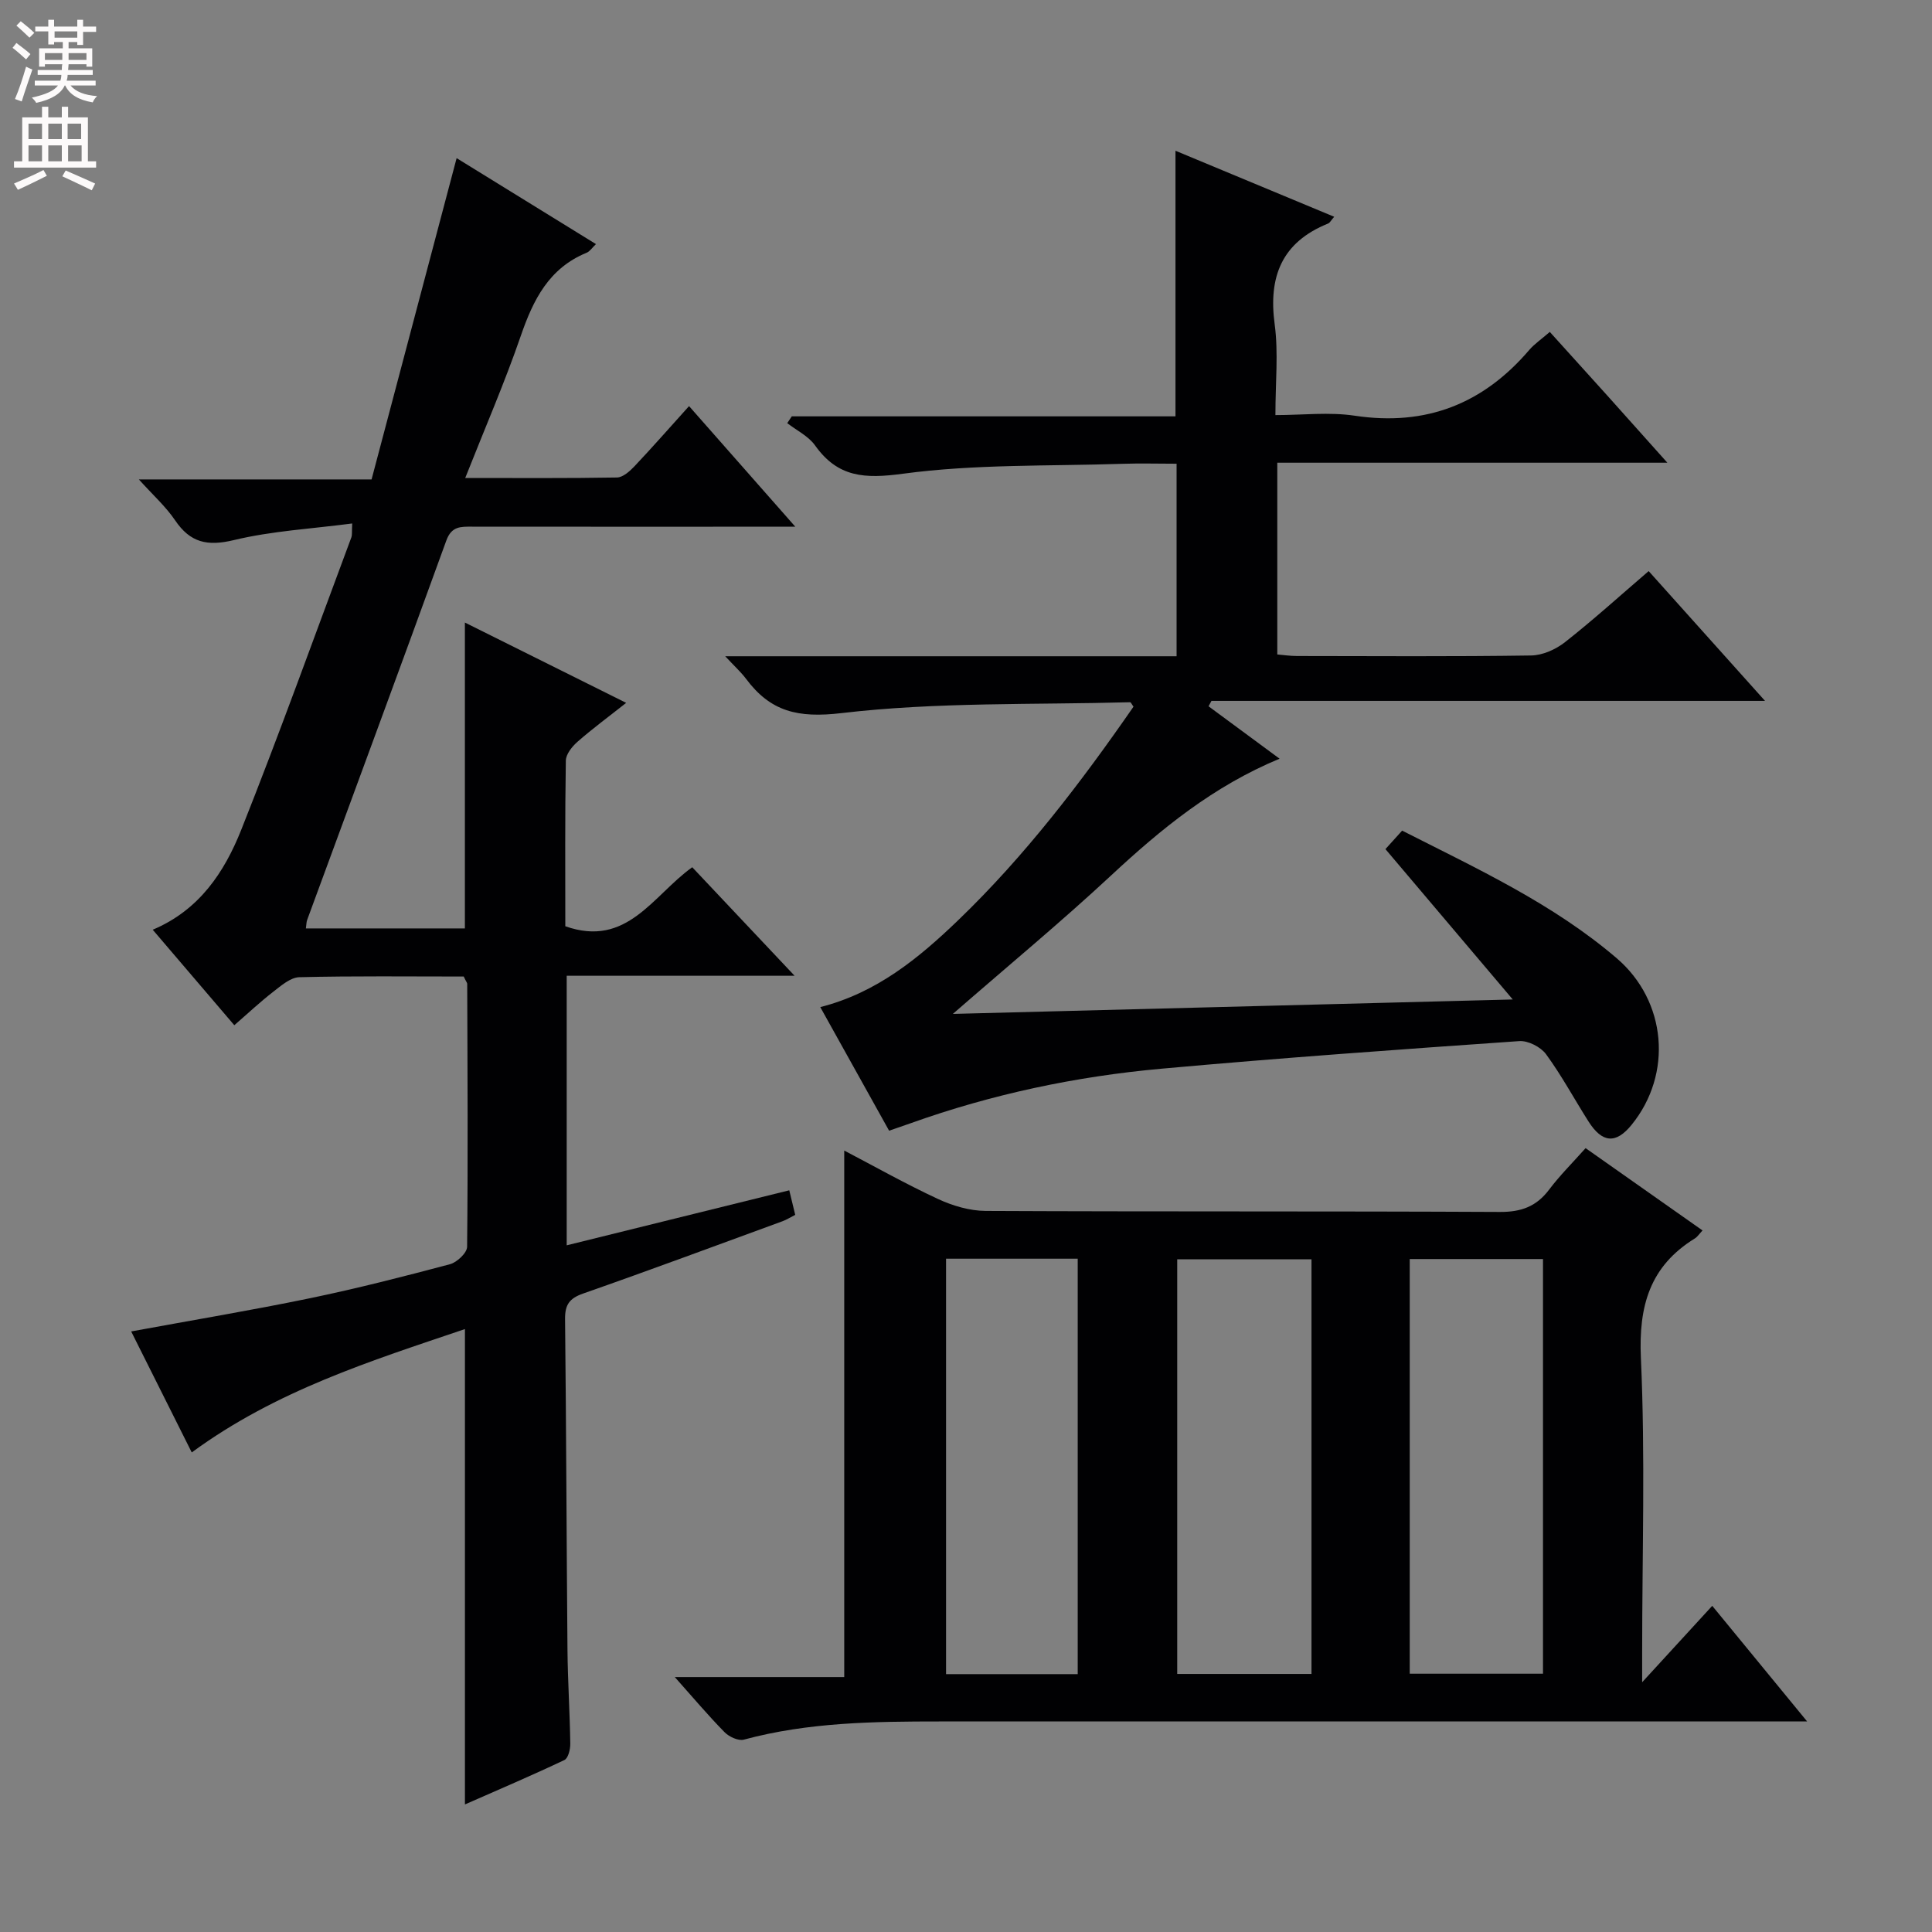
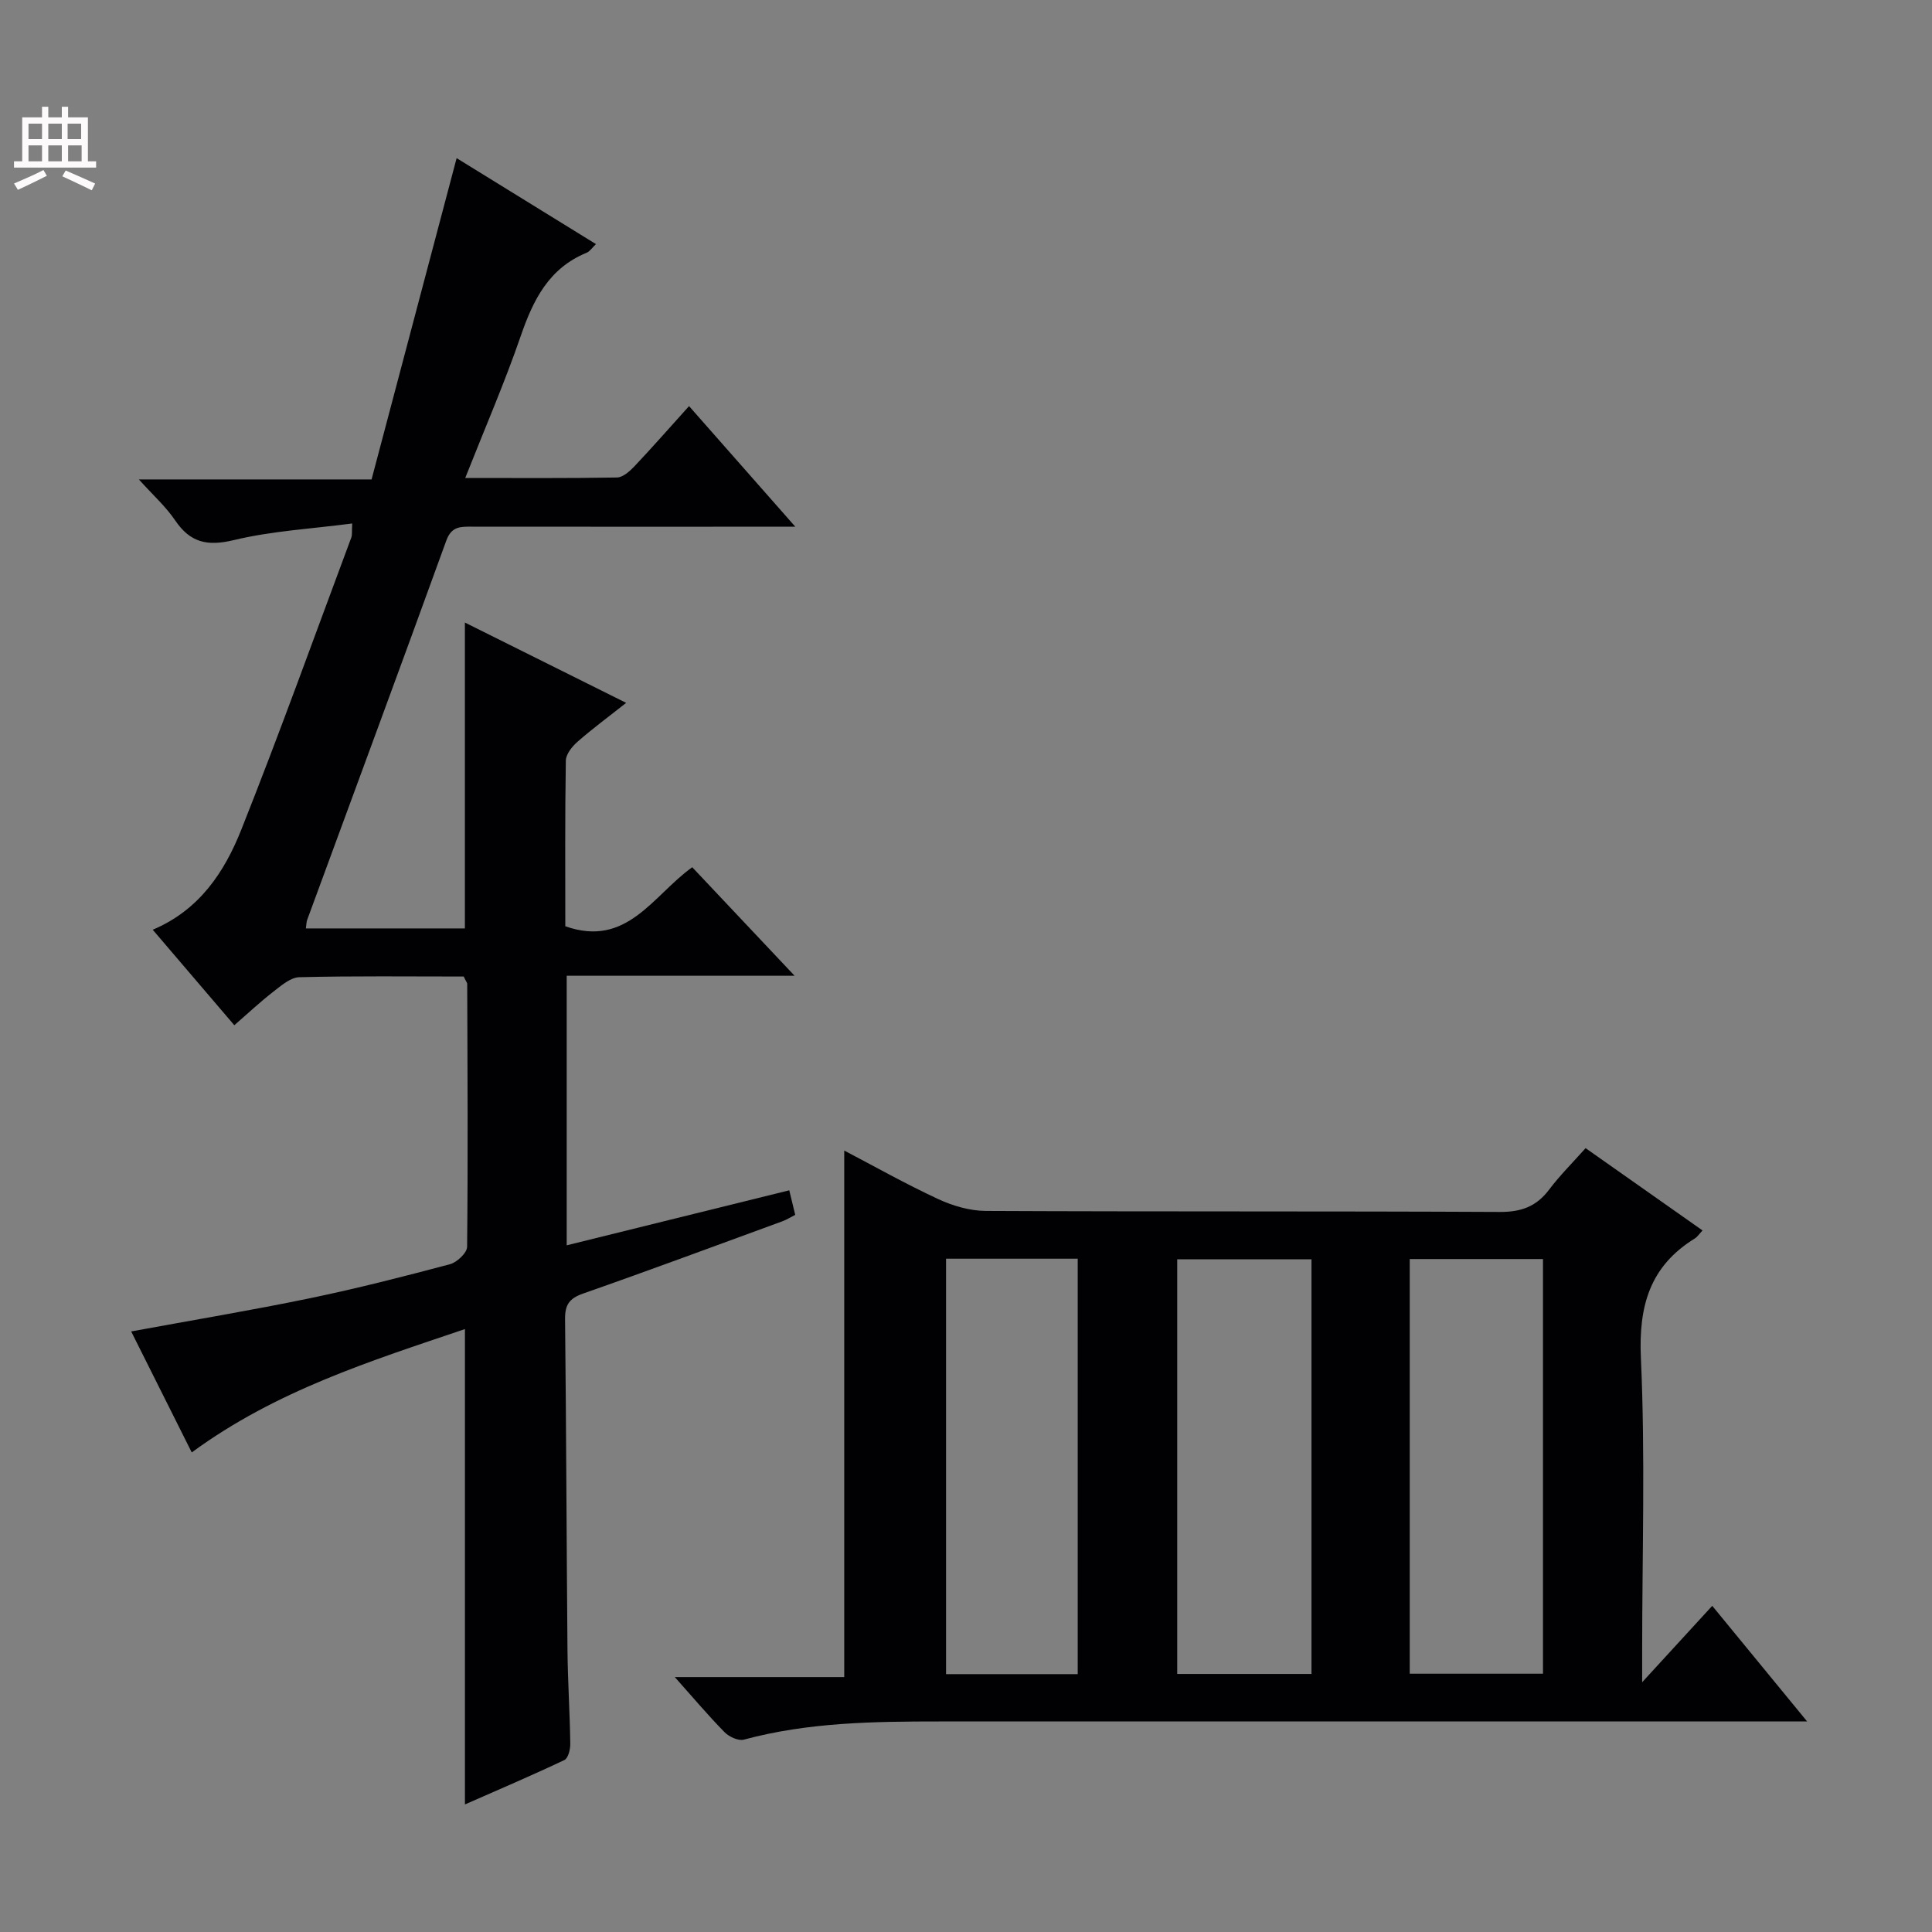
<svg xmlns="http://www.w3.org/2000/svg" enable-background="new 0 0 400 400" viewBox="0 0 400 400">
  <rect x="0" y="0" width="400" height="400" fill="#808080" stroke="none" />
  <g fill="#010103">
    <path d="m96.01 202.18c-11.4 0-22.72-.14-34.04.14-1.84.05-3.78 1.76-5.42 3.03-2.73 2.12-5.26 4.5-8.04 6.91-5.73-6.7-11.22-13.14-16.89-19.77 9.67-4.07 14.85-11.96 18.32-20.67 7.98-20.05 15.27-40.38 22.82-60.6.16-.44.07-.97.16-2.84-8.38 1.1-16.62 1.54-24.5 3.44-5.5 1.32-9.03.54-12.17-4.1-1.94-2.86-4.59-5.23-7.5-8.46h48.18c5.86-22.14 11.65-44.01 17.61-66.52 9.49 5.86 19.02 11.74 28.85 17.8-.79.74-1.26 1.51-1.94 1.79-7.79 3.19-11.04 9.71-13.62 17.19-3.34 9.7-7.44 19.14-11.51 29.44 10.93 0 21.17.08 31.41-.1 1.23-.02 2.64-1.28 3.61-2.3 3.75-3.97 7.36-8.09 11.32-12.48 7.71 8.75 14.46 16.42 22 24.97-3.88 0-6.63 0-9.39 0-19.16 0-38.33.01-57.49-.01-2.36 0-4.29-.14-5.38 2.89-9.5 26.22-19.19 52.36-28.81 78.54-.16.43-.14.91-.26 1.75h32.92c0-21.04 0-41.9 0-63.33 10.96 5.46 21.88 10.9 33.39 16.63-3.65 2.89-6.98 5.34-10.07 8.05-1.12.98-2.4 2.57-2.42 3.91-.19 11.48-.11 22.95-.11 34.29 12.79 4.52 18.12-6.38 26.28-12.22 6.86 7.28 13.65 14.48 21.19 22.47-16.23 0-31.57 0-47.18 0v55.81c15.36-3.8 30.58-7.56 46.08-11.39.49 2.04.83 3.45 1.23 5.08-.93.47-1.76 1.01-2.67 1.34-13.73 5.02-27.43 10.12-41.23 14.95-2.86 1-3.78 2.32-3.75 5.3.25 22.82.3 45.65.5 68.47.06 6.48.49 12.96.58 19.44.02 1.15-.43 3-1.21 3.37-6.7 3.18-13.53 6.09-20.6 9.2 0-33.12 0-65.49 0-98.42-19.48 6.6-39.1 12.72-56.56 25.54-4.16-8.3-8.26-16.5-12.54-25.05 12.72-2.34 24.9-4.37 36.99-6.87 9.75-2.02 19.4-4.49 29.02-7.05 1.45-.39 3.53-2.35 3.54-3.61.19-18.16.08-36.32.02-54.48-.05-.26-.3-.55-.72-1.47z" />
-     <path d="m365.43 145.11c-39.13 0-76.87 0-114.61 0-.2.37-.4.75-.6 1.12 4.66 3.44 9.31 6.87 14.7 10.85-13.71 5.69-24.49 14.51-34.82 24.12-10.34 9.62-21.24 18.63-32.82 28.72 38.56-.99 76.27-1.97 115.92-2.99-9.26-10.93-17.63-20.82-26.36-31.13.9-.99 2.08-2.3 3.46-3.83 15.47 7.87 31.16 15.08 44.42 26.42 10.34 8.85 11.65 23.95 3.08 34.5-3.23 3.98-6.07 3.79-8.93-.72-2.94-4.63-5.55-9.5-8.78-13.91-1.1-1.5-3.72-2.84-5.54-2.71-24.7 1.72-49.39 3.48-74.05 5.71-17.74 1.6-35.12 5.27-51.95 11.29-1.38.49-2.77.96-4.47 1.55-4.78-8.58-9.45-16.97-14.25-25.59 11.67-2.96 20.38-10.13 28.53-17.97 13.85-13.32 25.44-28.53 36.32-44.23-.34-.45-.53-.92-.71-.92-19.94.55-40.01-.07-59.74 2.25-9.08 1.07-14.71-.32-19.78-7.11-1.05-1.4-2.38-2.59-4.3-4.66h93.45c0-13.42 0-26.32 0-39.86-3.81 0-7.59-.11-11.36.02-15.12.5-30.37.04-45.29 2.05-7.95 1.07-13.47.78-18.2-5.86-1.37-1.93-3.81-3.1-5.76-4.61.31-.47.63-.94.94-1.41h79.44c0-18.45 0-36.44 0-54.99 10.95 4.56 21.76 9.05 32.86 13.67-.67.76-.89 1.25-1.26 1.4-9.58 3.86-12.4 10.98-11.06 20.88.79 5.88.15 11.96.15 18.78 5.62 0 11.14-.67 16.44.13 14.73 2.21 26.56-2.44 36.11-13.61 1.07-1.25 2.49-2.2 4.26-3.74 3.97 4.4 7.93 8.76 11.88 13.15 3.98 4.43 7.93 8.87 12.46 13.93-27.29 0-53.83 0-80.76 0v39.7c1.24.1 2.65.32 4.07.32 16.16.02 32.33.13 48.48-.11 2.37-.03 5.1-1.25 7.02-2.76 5.86-4.61 11.39-9.62 17.32-14.71 7.88 8.79 15.51 17.29 24.09 26.87z" />
    <path d="m352.49 254.75c-.72.77-1.07 1.34-1.58 1.65-9.33 5.75-11.67 13.97-11.18 24.76.92 20.29.26 40.64.26 60.97v6.16c5.33-5.82 9.76-10.65 14.51-15.82 6.4 7.8 12.56 15.3 19.65 23.94-3.29 0-5.19 0-7.09 0-57.48 0-114.96 0-172.44 0-13.65 0-27.27.16-40.6 3.76-1.14.31-3.07-.58-4.01-1.54-3.38-3.44-6.49-7.13-10.3-11.41h35.08c0-36.66 0-72.71 0-109.01 6.22 3.25 12.7 6.91 19.42 10.03 3.03 1.41 6.56 2.45 9.87 2.47 35.49.17 70.98.03 106.46.21 4.41.02 7.55-1.12 10.18-4.61 2.19-2.91 4.8-5.5 7.56-8.6 8.08 5.69 16.01 11.26 24.21 17.04zm-108.76 91.82h27.8c0-28.76 0-57.16 0-85.85-9.36 0-18.42 0-27.8 0zm48.14-85.9v85.85h27.59c0-28.81 0-57.2 0-85.85-9.29 0-18.23 0-27.59 0zm-96-.07v86.01h27.26c0-28.84 0-57.36 0-86.01-9.26 0-18.06 0-27.26 0z" />
  </g>
-   <path d="m2.6 9.9.8-1c.9.7 1.9 1.4 2.9 2.3l-.9 1.1c-1.1-1-2-1.8-2.8-2.4zm.5 10.6c.9-2.1 1.6-4.3 2.3-6.7.4.2.8.4 1.3.6-.7 2.1-1.5 4.3-2.2 6.6zm.3-15.2.9-.9c1 .8 2 1.6 2.8 2.4l-1 1c-.9-.9-1.8-1.7-2.7-2.5zm12.6-1.2h1.2v1.4h2.7v1.1h-2.7v2.7h-1.2v-.6h-1.8v1.3h4.9v3.8h-1.2v-.5h-3.7c0 .4-.1.9-.1 1.2h5.1v1h-5.2c0 .5-.1.9-.2 1.2h6v1h-5.2c1.1 1.3 2.9 2 5.5 2.2-.4.4-.7.8-.9 1.3-2.9-.5-4.8-1.6-5.7-3.5h-.1c-.8 1.7-2.7 2.9-5.9 3.6-.2-.4-.6-.8-.9-1.1 2.8-.6 4.6-1.4 5.4-2.5h-4.8v-1h5.3c.1-.3.2-.7.2-1.2h-4.9v-1h5c0-.4 0-.8.1-1.2h-3.6v.5h-1.2v-3.8h4.9v-1.3h-1.8v.5h-1.2v-2.7h-2.7v-1h2.7v-1.4h1.2v1.4h4.8zm-6.7 8.3h3.6c0-.4 0-.9 0-1.4h-3.6zm1.9-4.6h4.8v-1.3h-4.7v1.3zm6.7 3.2h-3.7v1.4h3.7z" fill="#fcfafa" />
  <path d="m8.7 22.1h1.3v2.2h2.8v-2.2h1.3v2.2h4.1v9.1h1.7v1.3h-17v-1.3h1.7v-9.1h4.1zm.3 13.1.7 1.2c-1.8.9-3.8 1.9-6 2.9-.2-.4-.5-.8-.8-1.3 2.3-1 4.4-1.9 6.1-2.8zm-3.1-6.4h2.8v-3.2h-2.8zm0 4.6h2.8v-3.3h-2.8zm4.1-4.6h2.8v-3.2h-2.8zm0 4.6h2.8v-3.3h-2.8zm3.6 1.9c2.1.9 4.1 1.8 6.1 2.7l-.7 1.4c-2.2-1.1-4.2-2-6.1-2.9zm3.2-9.7h-2.8v3.2h2.8zm-2.7 7.8h2.8v-3.3h-2.8z" fill="#fcfafa" />
</svg>